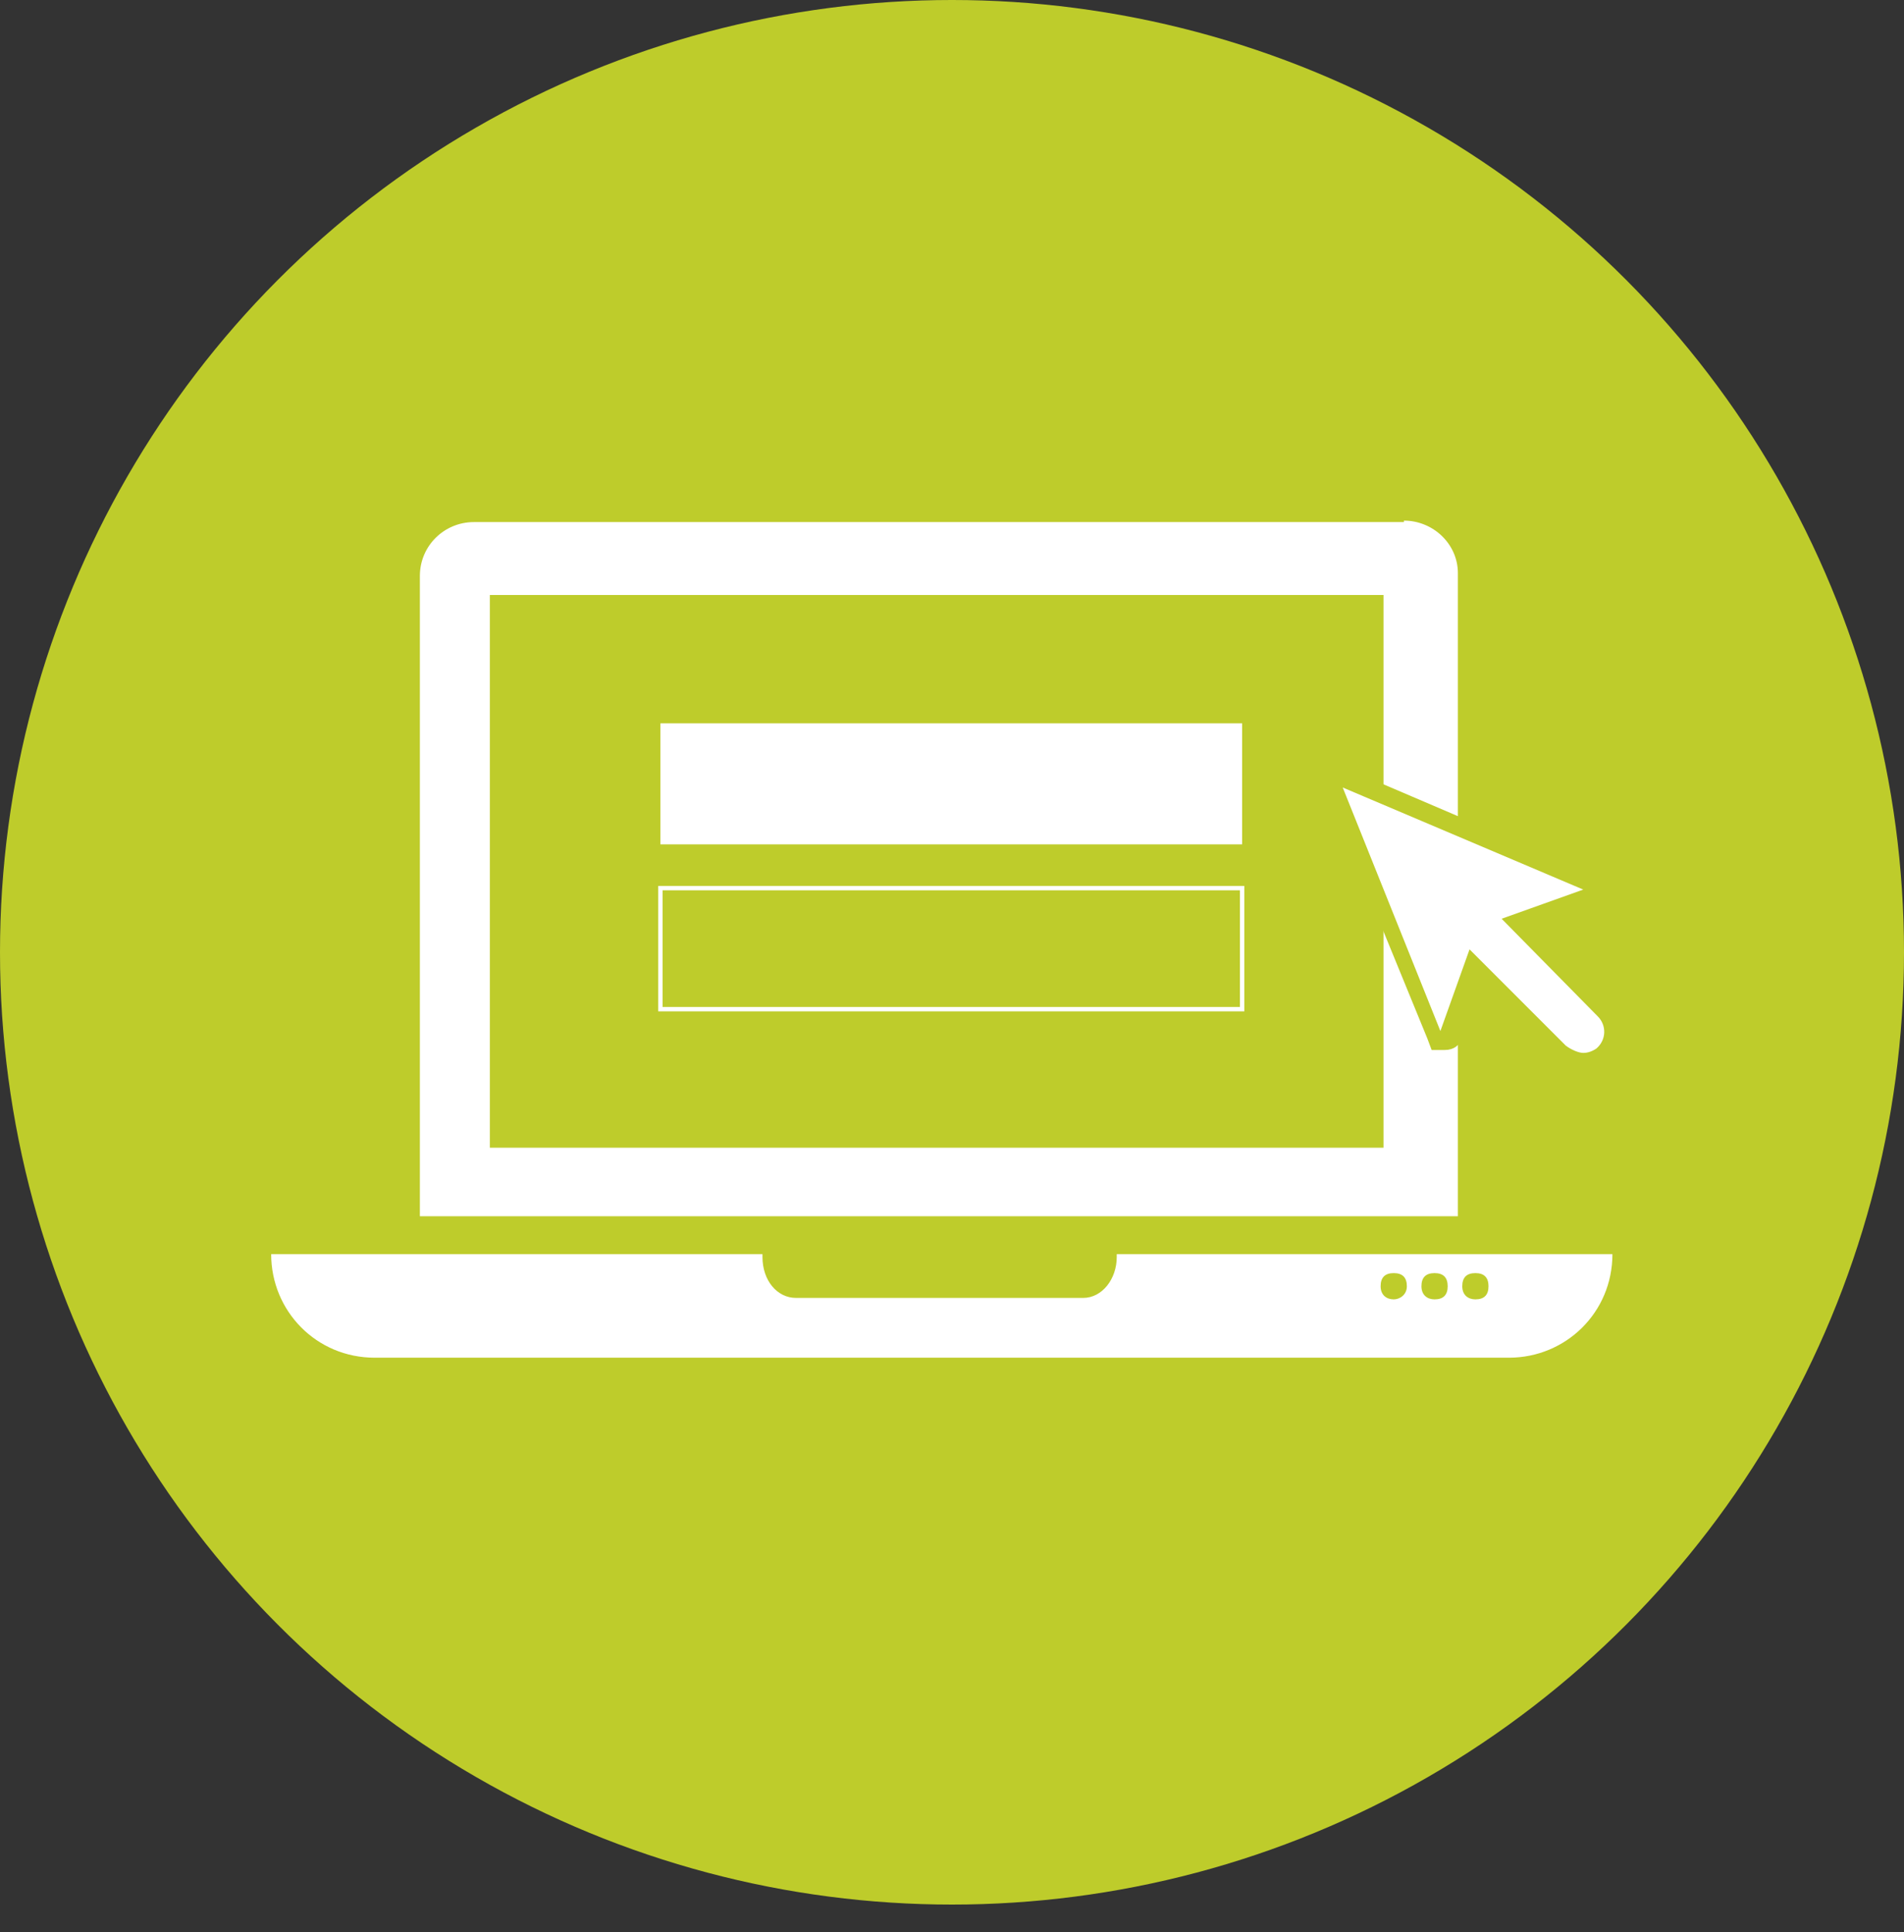
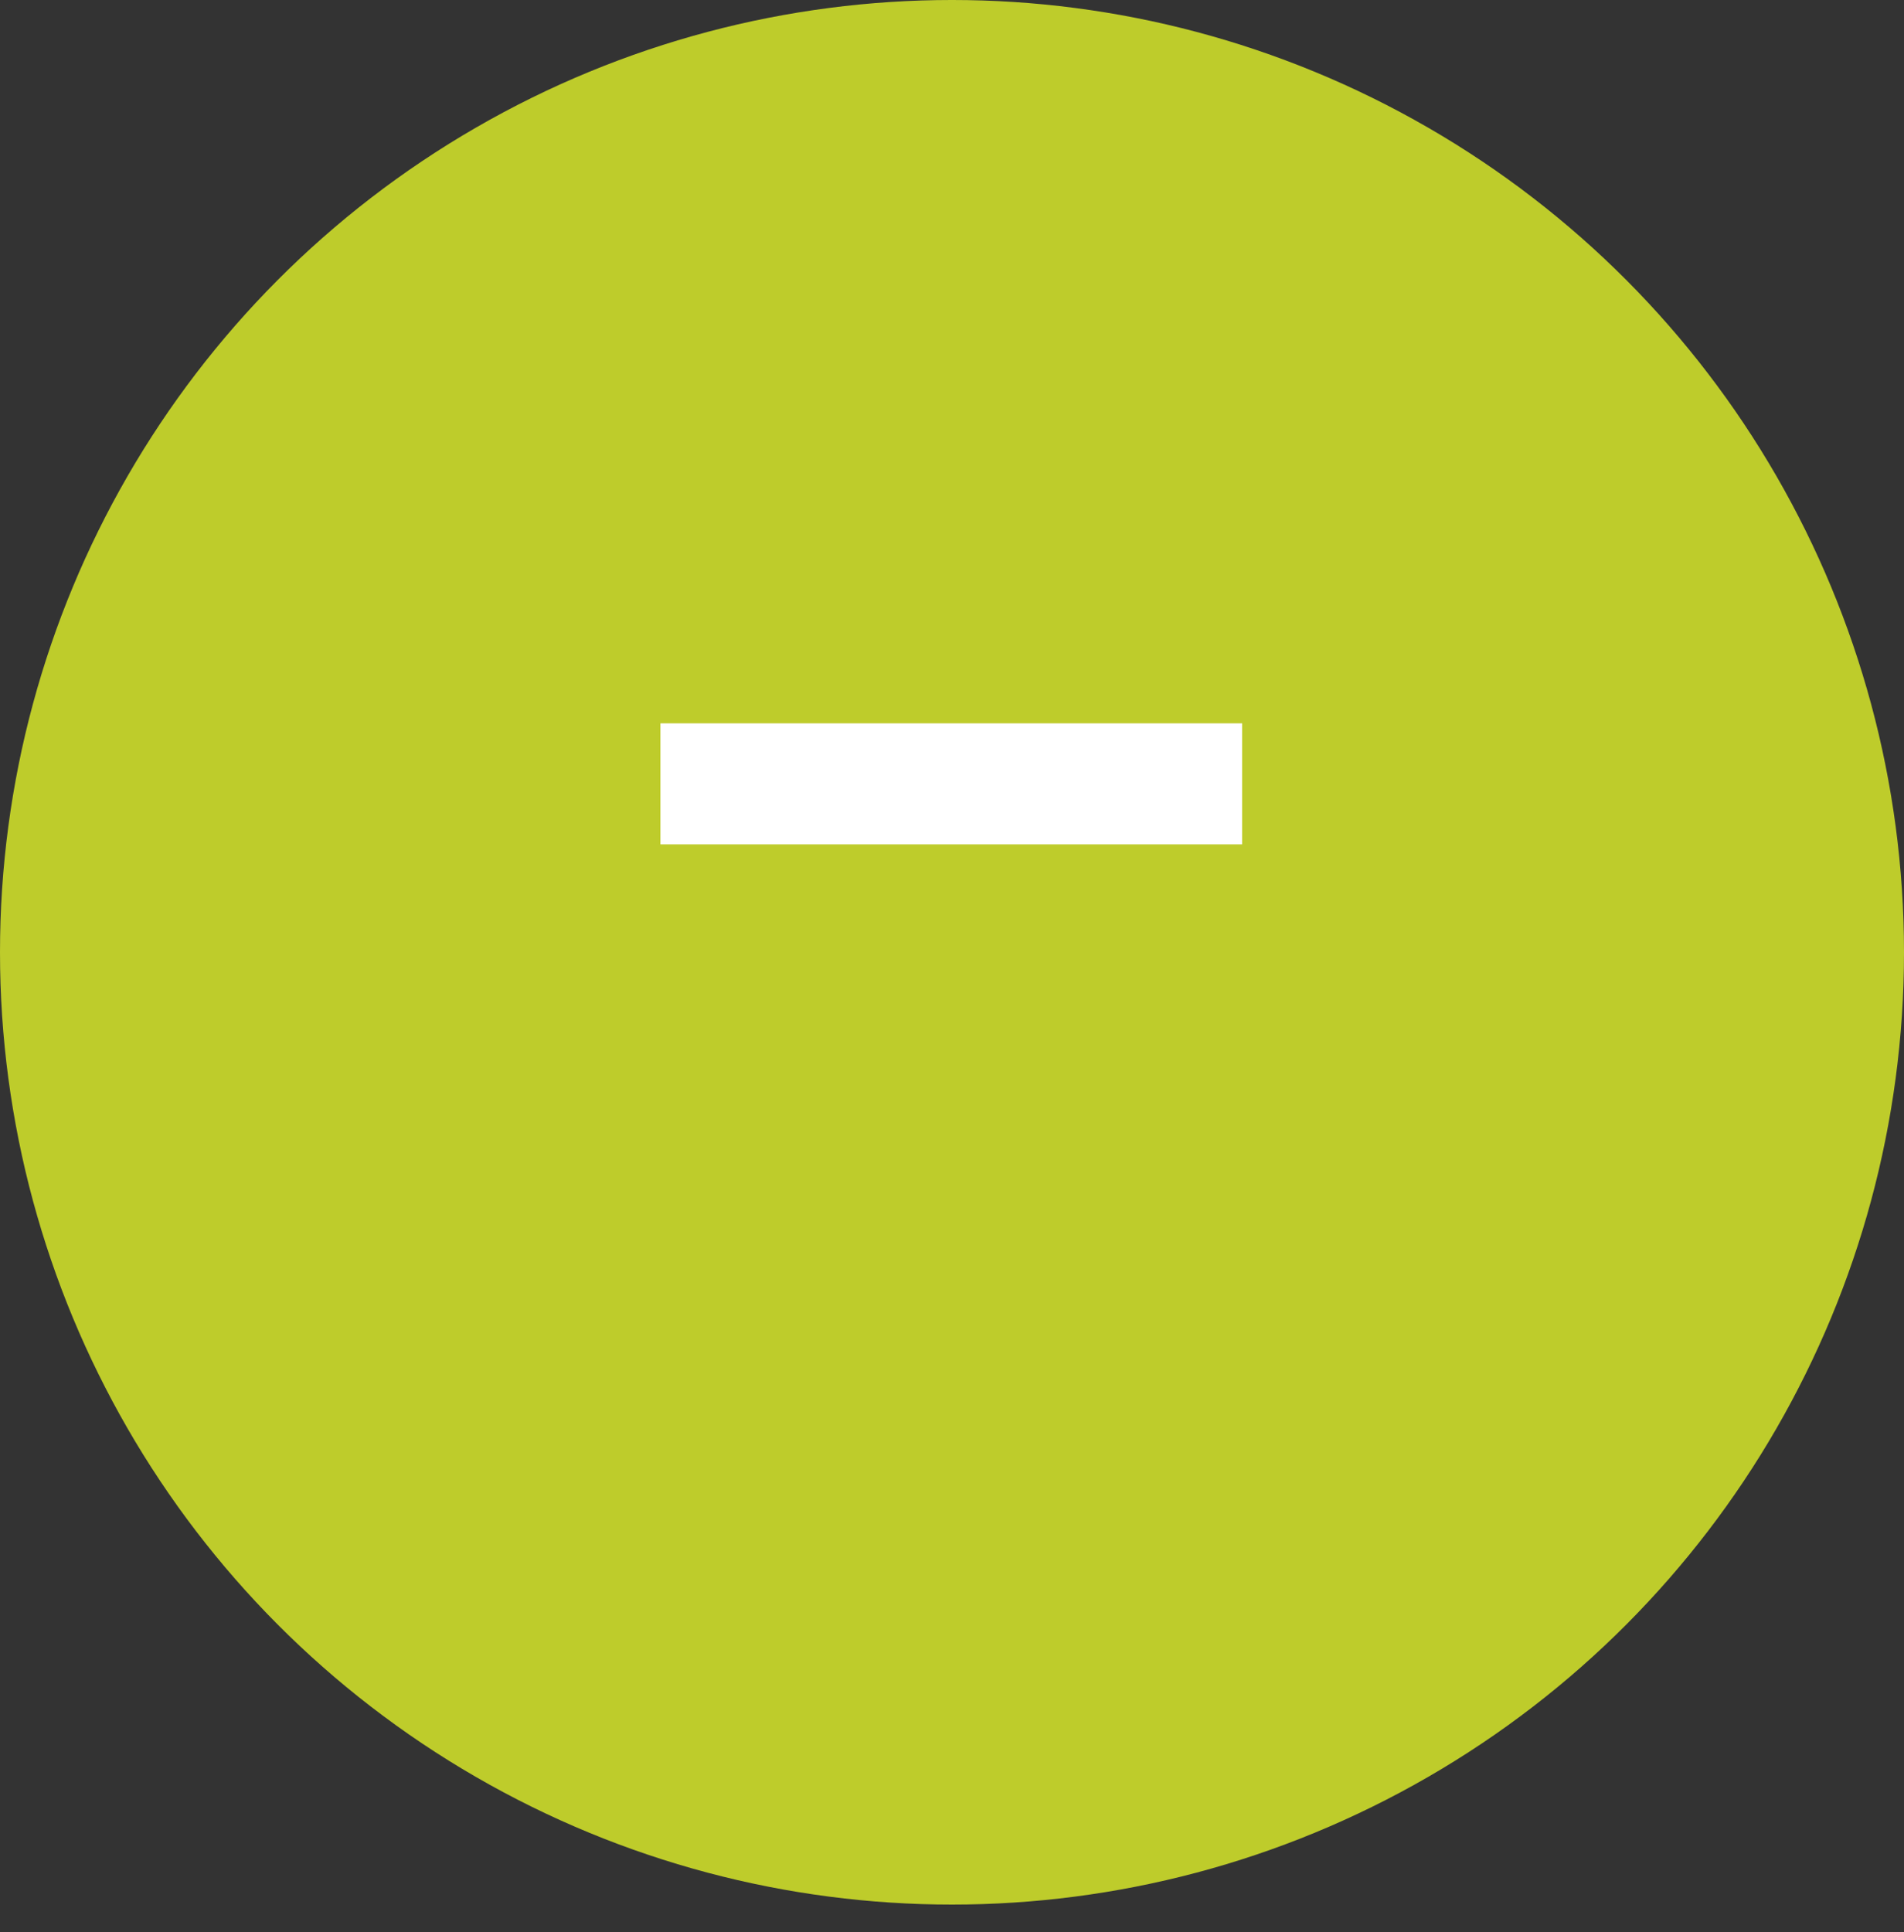
<svg xmlns="http://www.w3.org/2000/svg" version="1.1" viewBox="0 0 130.6 132.5">
  <rect x="0" y="0" width="130.6" height="132.5" fill="#333333" stroke="none" />
  <defs>
    <style>
      .cls-1, .cls-2 {
        fill: none;
      }

      .cls-3 {
        fill: #fff;
      }

      .cls-4 {
        fill: #becc2b;
      }

      .cls-2 {
        stroke: #fff;
        stroke-width: .3px;
      }

      .cls-5 {
        clip-path: url(#clippath);
      }
    </style>
    <clipPath id="clippath">
-       <rect class="cls-1" x="44.9" y="49.6" width="40.9" height="20" />
-     </clipPath>
+       </clipPath>
  </defs>
  <g>
    <g id="Ebene_1">
      <g id="Ebene_1-2" data-name="Ebene_1">
        <circle class="cls-4" cx="65.3" cy="65.3" r="65.3" />
        <g>
-           <path class="cls-3" d="M96.3,35.8h-63.8c-2,0-3.7,1.6-3.7,3.7v43.9h71.2v-44.1c0-2-1.7-3.6-3.7-3.6h0ZM95.1,78.7h-61.5v-37.9h61.3v37.9h.2Z" />
-           <path class="cls-3" d="M76.6,86v.2c0,1.5-1,2.8-2.3,2.8h-19.7c-1.3,0-2.3-1.2-2.3-2.8v-.2H18.6c0,3.9,3.1,7.1,7.1,7.1h77.8c3.9,0,7.1-3.1,7.1-7.1h-34ZM95.6,89.1c-.5,0-.9-.3-.9-.9s.3-.9.9-.9.9.3.9.9-.5.9-.9.9ZM98.4,89.1c-.5,0-.9-.3-.9-.9s.3-.9.9-.9.9.3.9.9-.3.9-.9.9ZM101.2,89.1c-.5,0-.9-.3-.9-.9s.3-.9.9-.9.9.3.9.9-.3.9-.9.9Z" />
          <g>
-             <path class="cls-3" d="M108.7,72.8c-.6,0-1.2-.3-1.6-.7l-5.8-5.8-1.9,5h-.9l-.2-.3-7.1-16.9.3-.2.2-.3h.6c0,0,16.9,7.2,16.9,7.2v.9l-.5.2-4.5,1.6,5.9,5.9c.3.3.7,1,.6,1.6,0,.6-.3,1.2-.7,1.5-.5,0-.9.3-1.4.3h.1Z" />
            <path class="cls-4" d="M92.1,54h0l16.5,7h0l-5.6,2h0c0,0,6.6,6.7,6.6,6.7.6.6.6,1.6-.1,2.2-.3.2-.6.3-.9.3s-.8-.2-1.2-.5l-6.6-6.6h0l-2,5.6h0l-6.7-16.7c0,0,0,0,0,0M92.1,52.7h-.7l-.3.6-.3.6.3.7,6.8,16.6.3.8h.9c.6,0,1-.3,1.2-.8l1.3-3.6,5.1,5.1c.5.5,1.3.8,2,.8s1.2-.2,1.7-.7,1-1.2,1-2c.1-.8-.3-1.5-.8-2.1l-5.1-5.1,3.6-1.3.8-.3v-.9c.1-.5-.2-1-.7-1.2l-16.6-7.1h-.3c0,0-.2,0-.2,0h0Z" />
          </g>
        </g>
        <rect class="cls-3" x="45.3" y="49.6" width="39.9" height="8.3" />
        <g class="cls-5">
          <rect class="cls-2" x="45.3" y="60.9" width="39.9" height="8.3" />
        </g>
      </g>
    </g>
  </g>
</svg>